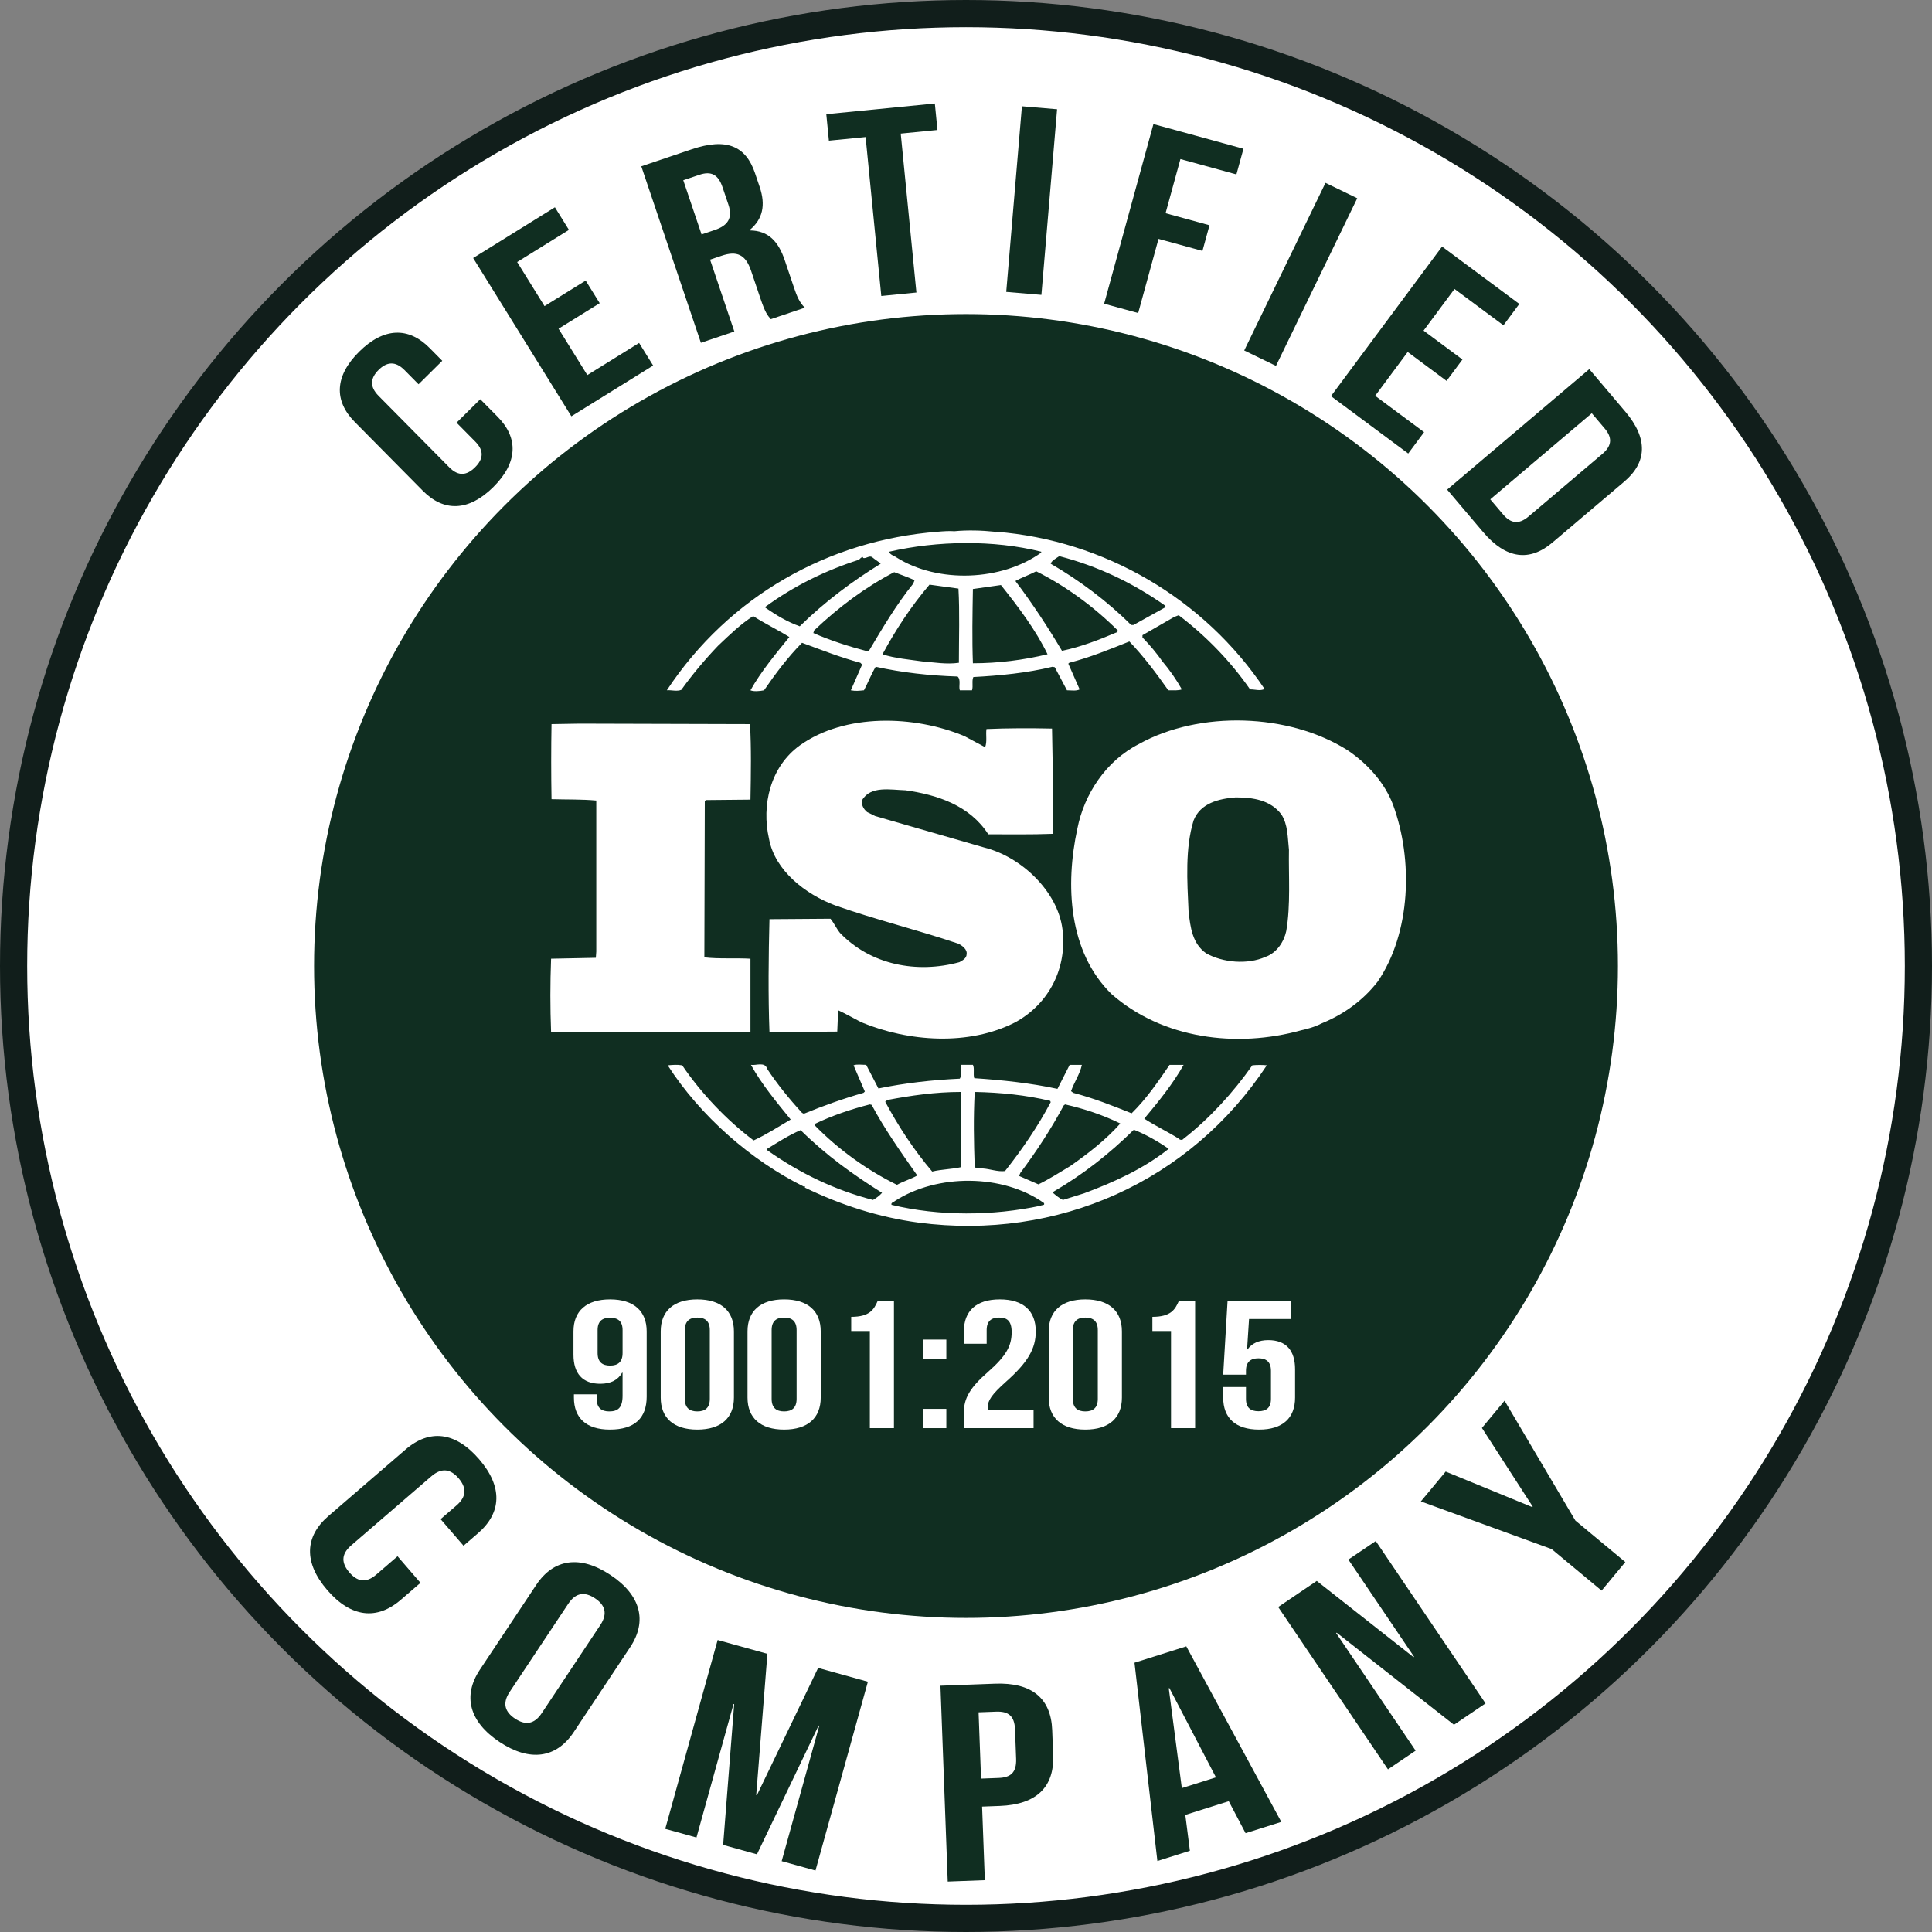
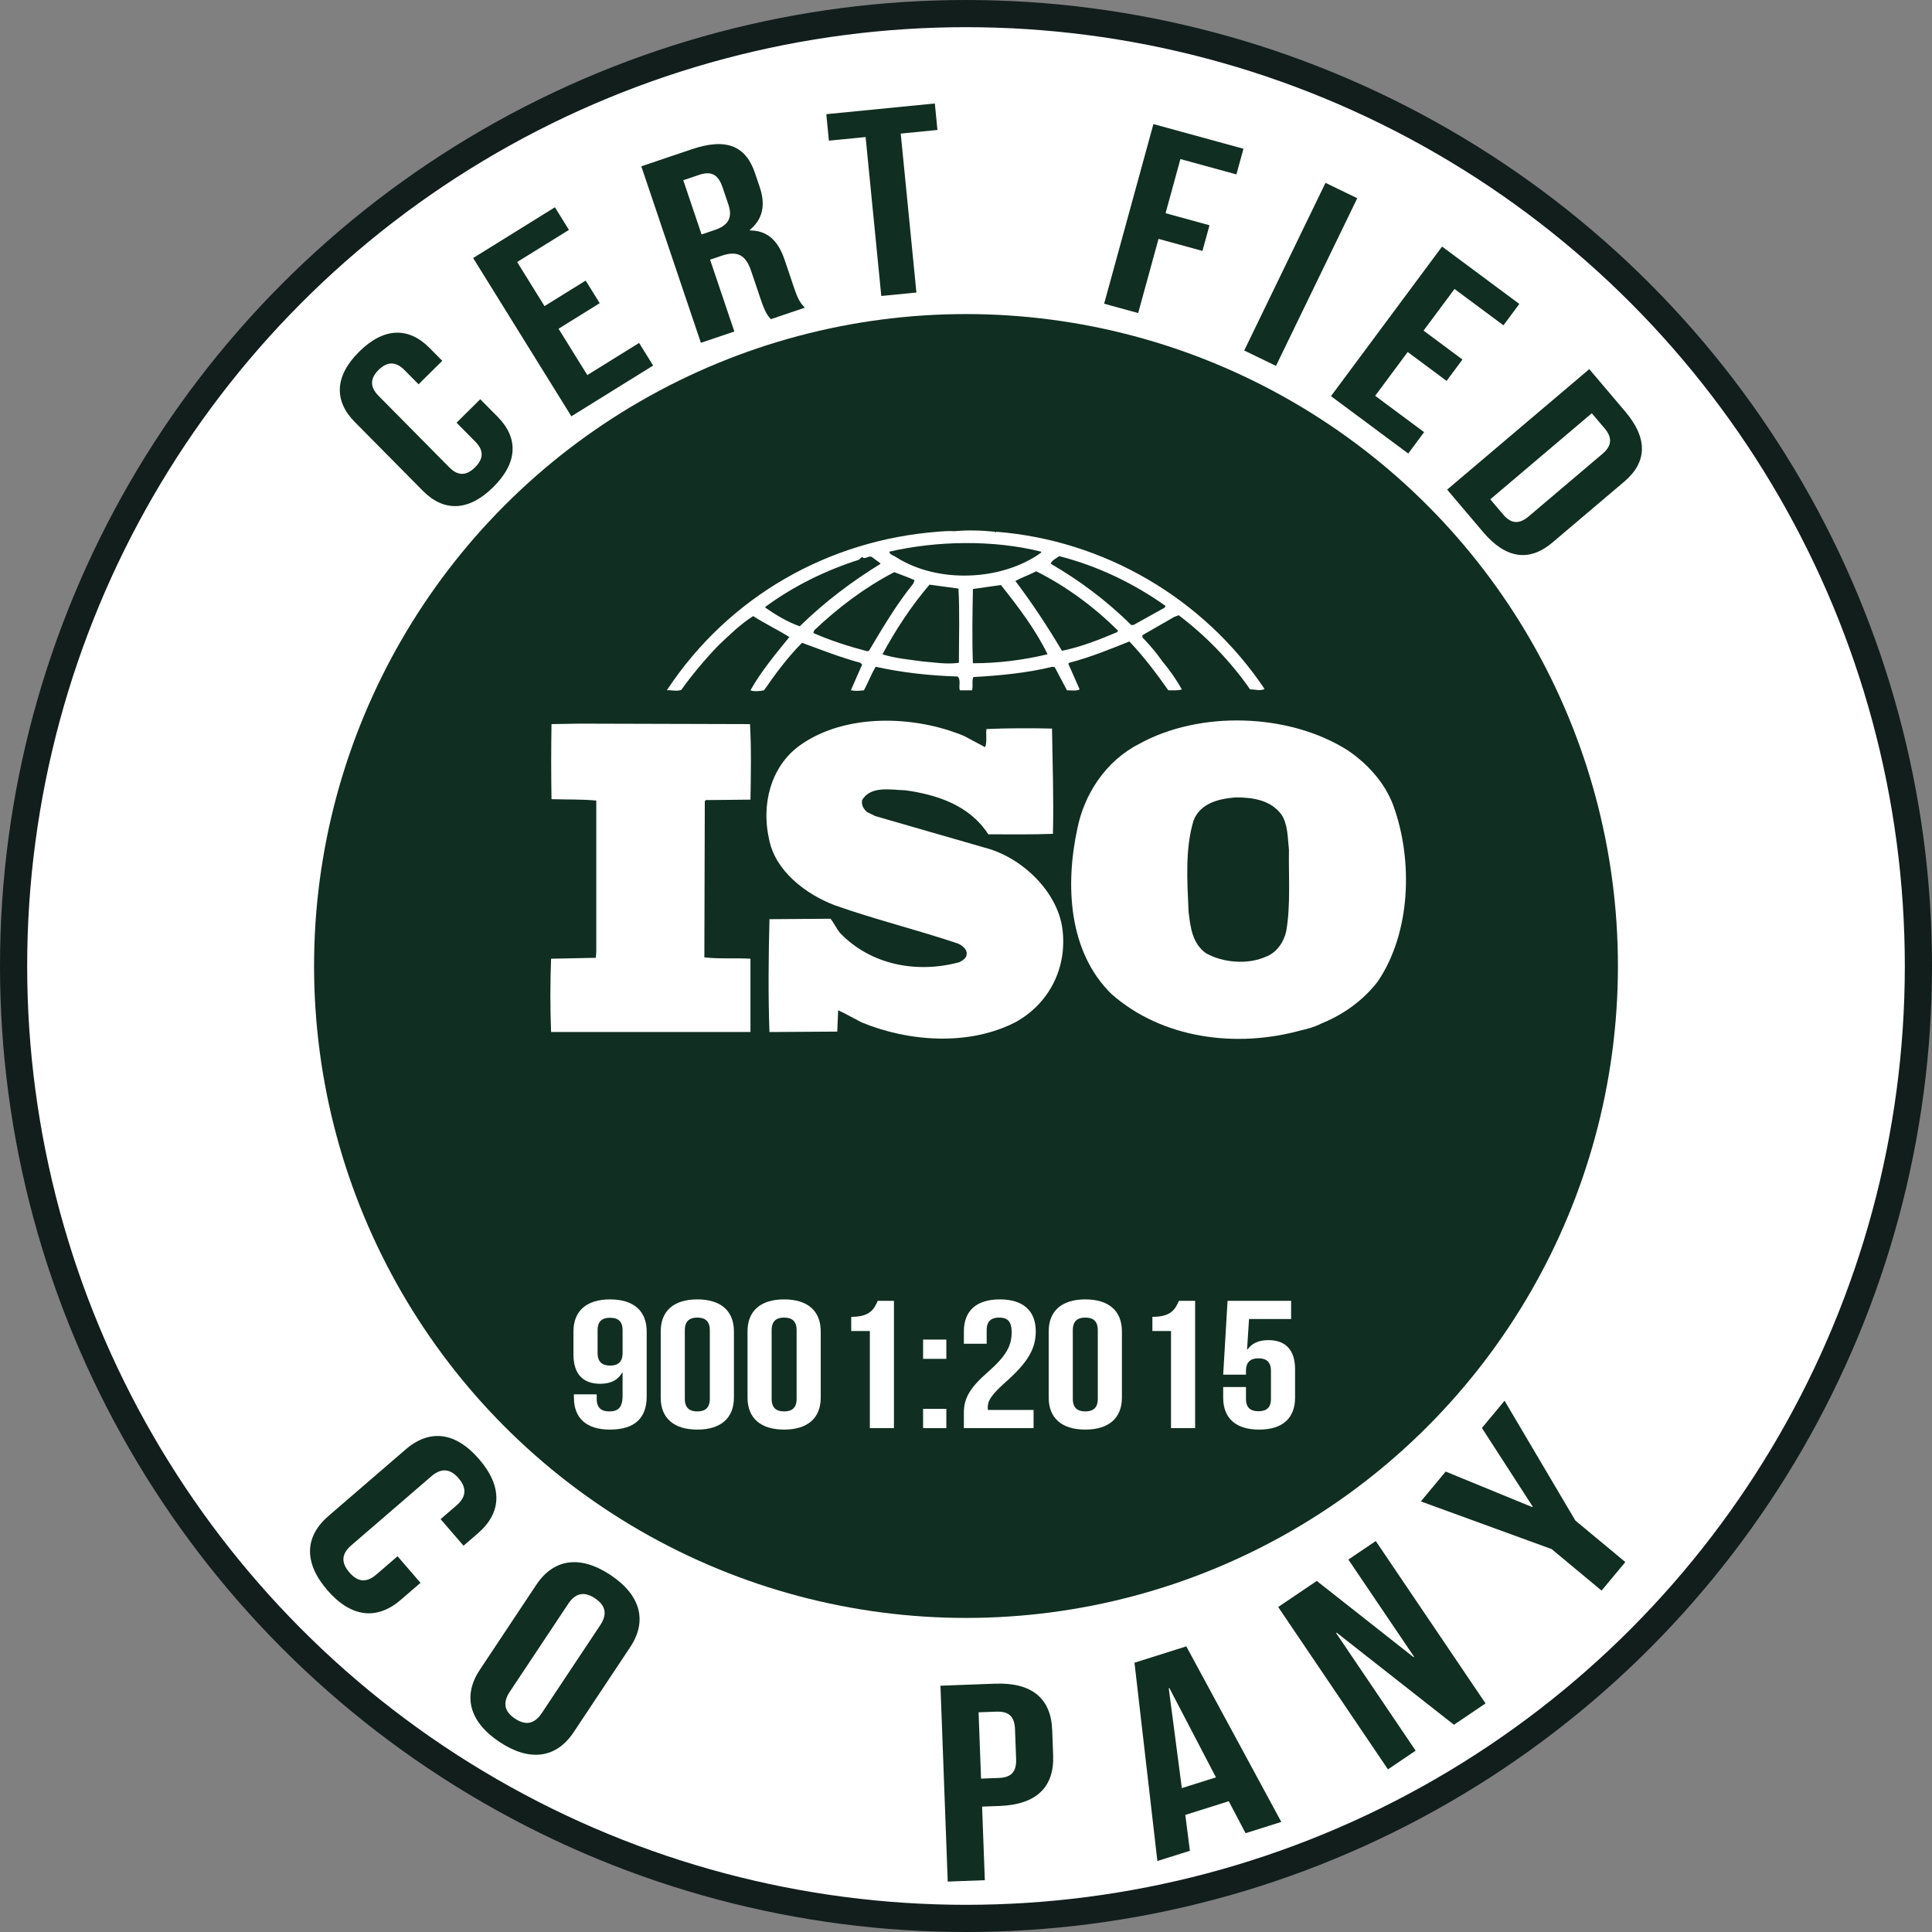
<svg xmlns="http://www.w3.org/2000/svg" id="Layer_1" viewBox="0 0 213.272 213.272">
  <rect x="0" y="0" width="213.272" height="213.272" fill="#808080" stroke="none" />
  <circle cx="106.636" cy="106.636" r="105.136" fill="#fff" stroke="#111e1b" stroke-miterlimit="10" stroke-width="3" />
  <circle cx="106.636" cy="106.636" r="71.966" fill="#102e21" />
  <path d="M153.768,88.812c-.9-2.36-2.746-4.467-4.993-5.984-6.487-4.119-16.373-4.415-23.057-.691-3.646,1.86-6.04,5.54-6.787,9.325-1.351,6.223-1.004,13.627,3.789,18.29,5.593,4.901,13.727,5.984,20.962,3.971.343-.066,1.433-.339,2.185-.739l.213-.091c2.246-.934,4.389-2.455,5.988-4.515,3.694-5.396,3.947-13.487,1.7-19.566ZM141.987,102.786c-.252,1.179-1.047,2.404-2.298,2.846-1.994.877-4.689.635-6.536-.391-1.547-1.083-1.747-2.894-1.947-4.61-.152-3.381-.395-6.962.552-10.056.743-1.916,2.79-2.407,4.64-2.551,1.947,0,3.838.296,5.041,1.864.748,1.125.7,2.599.848,3.924-.052,2.795.2,6.128-.3,8.974Z" fill="#fff" />
  <path d="M82.842,105.833c-1.647-.1-3.494.043-5.088-.152l.048-17.217.1-.144,4.941-.048c.053-2.794.1-5.792-.052-8.339l-18.811-.052-3.098.052c-.048,2.599-.048,5.636,0,8.287,1.699.052,3.294,0,4.941.152v16.674l-.048.686-4.941.1c-.104,2.741-.104,5.392,0,8.091h22.009v-8.09h-.001Z" fill="#fff" />
-   <path d="M138.242,117.6c-2.094,2.994-4.74,5.888-7.63,8.139-.104.152-.404.095-.499-.048-1.252-.782-2.599-1.421-3.798-2.203,1.599-1.911,3.147-3.824,4.345-5.94h-1.551c-1.243,1.821-2.542,3.733-4.19,5.349-2.198-.881-4.193-1.668-6.44-2.259l-.248-.187c.348-.991.995-1.92,1.195-2.903h-1.347l-1.346,2.65c-2.942-.638-6.188-.982-9.182-1.177-.152-.439.048-1.077-.152-1.474h-1.295c-.104.591.148,1.035-.152,1.526-3.094.143-6.088.486-8.982,1.082l-1.351-2.608c-.495,0-1.047-.095-1.395.053l1.247,2.894-.148.144c-2.251.643-4.441,1.43-6.587,2.308l-.2-.1c-1.399-1.521-2.746-3.181-3.845-4.85-.248-.838-1.247-.348-1.795-.448,1.195,2.16,2.794,4.071,4.389,6.036-1.347.786-2.69,1.664-4.094,2.307-2.994-2.259-5.784-5.201-7.882-8.29-.6-.095-.995-.053-1.599,0,3.594,5.593,9.186,10.494,15.027,13.388,0,0,0-.044.052-.044.043,0,.143.091.043.144,3.945,1.912,8.139,3.285,12.579,3.876,15.323,2.008,29.948-4.511,38.431-17.364-.444-.054-1.1-.054-1.6-.001ZM117.432,122.015l.147-.1c2.151.49,4.194,1.178,6.092,2.108-1.599,1.811-3.646,3.385-5.54,4.706-1.147.686-2.299,1.429-3.498,2.011l-2.142-.93.148-.339c1.799-2.402,3.398-4.859,4.793-7.456ZM107.598,120.541c2.847.053,5.693.348,8.335.982l.052.148c-1.395,2.646-3.145,5.201-5.041,7.601-.851.099-1.647-.24-2.494-.291l-.852-.101c-.1-2.894-.152-5.444,0-8.339ZM97.969,121.423c2.594-.49,5.288-.882,8.082-.882l.052,8.296c-1.051.239-2.198.239-3.198.49-2.047-2.412-3.741-5.01-5.188-7.709l.252-.195ZM89.93,124.075c1.951-.935,3.994-1.625,6.088-2.16l.204.052c1.443,2.699,3.241,5.246,5.037,7.796-.695.395-1.547.634-2.242,1.03-3.294-1.617-6.44-3.876-9.086-6.574v-.144s-.001,0-.001,0ZM96.37,132.461c-4.194-1.083-8.087-2.946-11.68-5.493v-.152c1.199-.73,2.399-1.516,3.693-2.06,2.846,2.804,5.788,4.91,8.986,6.918-.252.296-.652.592-.999.787h0ZM114.886,133.095c-5.288,1.134-11.182,1.179-16.47-.095-.1-.244.248-.295.4-.439,4.641-2.994,11.877-2.994,16.422.238.147.296-.253.201-.352.296h0ZM119.678,131.726l-2.346.735c-.4-.195-.748-.491-1.1-.787l.1-.148c3.194-1.86,6.088-4.119,8.834-6.818,1.347.539,2.646,1.278,3.846,2.107-2.793,2.218-6.04,3.682-9.334,4.911Z" fill="#fff" />
  <path d="M75.208,76.154c1.199-1.669,2.547-3.285,4.042-4.854,1.295-1.226,2.494-2.403,3.893-3.29,1.299.834,2.746,1.529,3.993,2.312-1.547,1.903-3.141,3.824-4.293,5.88.348.152,1,.104,1.5,0,1.247-1.812,2.594-3.629,4.193-5.245,2.142.787,4.241,1.617,6.44,2.207l.196.196-1.247,2.842c.552.104.9.052,1.447,0,.448-.83.795-1.76,1.295-2.599,2.898.643,5.945.982,9.039,1.077.399.348.1,1.082.248,1.521h1.347c.147-.483-.048-1.03.147-1.465,2.899-.152,5.94-.448,8.743-1.134l.244.052,1.347,2.547c.452,0,1.047.104,1.399-.1l-1.251-2.838.104-.1c2.29-.591,4.441-1.473,6.636-2.351,1.551,1.616,2.994,3.529,4.298,5.388.547,0,1.095.052,1.495-.1-.6-1.073-1.351-2.151-2.147-3.09-.652-.93-1.347-1.76-2.199-2.642v-.252l3.494-2.007.504-.196c3.041,2.303,5.735,5.097,7.882,8.187.599,0,1.1.204,1.599-.043-6.691-10.003-17.721-16.434-29.644-17.36l-.053.096-.1-.096c-1.347-.144-2.998-.2-4.445-.057-.547-.043-1.195,0-1.847.057-11.976.925-23.004,7.061-29.896,17.503.497-.046,1.097.153,1.597-.046h0ZM95.922,71.843l-.2.043c-2.046-.535-4.046-1.178-5.94-2.008l.096-.296c2.746-2.598,5.64-4.758,8.834-6.422.751.296,1.499.539,2.246.886l-.148.383c-1.899,2.36-3.393,4.907-4.888,7.414ZM105.851,73.164c-1.395.196-2.642-.043-4.046-.152-1.343-.195-3.042-.339-4.389-.786,1.447-2.686,3.146-5.288,5.193-7.687l3.193.435c.149,2.545.049,5.491.049,8.19ZM107.398,73.216c-.1-2.607-.048-5.497,0-8.196.999-.143,2.094-.295,3.094-.439,1.947,2.446,3.846,4.958,5.145,7.643-2.698.645-5.445.992-8.239.992ZM123.324,69.779c-1.951.83-3.949,1.617-6.092,2.064-1.546-2.599-3.241-5.197-5.145-7.709.699-.382,1.551-.678,2.298-1.069,3.251,1.617,6.392,3.92,9.034,6.561,0,0-.095.153-.095.153ZM116.932,61.392c4.194,1.082,8.135,2.942,11.729,5.493l-.1.196-3.442,1.912h-.252c-2.642-2.642-5.736-4.945-8.883-6.766.101-.344.6-.591.948-.835h0ZM114.937,60.901v.1c-4.345,3.133-11.381,3.428-15.97.535-.256-.196-.752-.292-.804-.635,5.294-1.221,11.53-1.321,16.774,0ZM84.489,66.985c3.146-2.303,6.64-4.02,10.334-5.197.152-.152.248-.295.447-.295v.1c.4.096.7-.348,1.047-.056.3.252.652.447.9.691-3.094,1.907-6.14,4.167-8.934,6.909-1.347-.483-2.594-1.221-3.793-2.055v-.097h-.001Z" fill="#fff" />
  <path d="M105.903,106.215c-4.693,1.278-9.786.304-13.179-3.232-.396-.491-.647-1.074-1.048-1.565l-6.735.049c-.104,3.97-.152,8.533,0,12.458l7.483-.048.1-2.355c.852.39,1.699.881,2.547,1.32,5.192,2.16,11.876,2.651,17.017,0,3.746-2.055,5.744-6.026,5.192-10.303-.547-4.163-4.54-7.943-8.582-8.968l-12.08-3.485-.896-.443c-.4-.339-.651-.778-.552-1.321.948-1.617,3.146-1.125,4.793-1.082,3.494.491,7.087,1.669,9.134,4.858,2.194,0,4.74.043,7.135-.052.1-4.02-.043-7.548-.1-11.62-2.246-.052-4.992-.052-7.235.052-.1.582.096,1.412-.152,2.003l-2.294-1.225c-5.492-2.303-13.179-2.546-18.168,1.035-3.246,2.351-4.241,6.574-3.394,10.298.647,3.529,4.041,6.127,7.287,7.352,4.441,1.569,9.082,2.703,13.58,4.219.447.2,1.043.644.947,1.183,0,.433-.452.686-.8.872Z" fill="#fff" />
  <path d="M71.387,154.158c0,2.369-1.307,3.654-4.065,3.654-2.613,0-3.968-1.285-3.968-3.533v-.361h2.516v.502c0,1.004.532,1.385,1.379,1.385.944,0,1.476-.381,1.476-1.727v-2.549h-.048c-.46.803-1.234,1.225-2.42,1.225-1.96,0-2.952-1.144-2.952-3.212v-2.57c0-2.248,1.428-3.533,4.041-3.533s4.041,1.285,4.041,3.533v7.186ZM68.726,149.361v-2.529c0-1.004-.532-1.365-1.379-1.365s-1.379.361-1.379,1.365v2.529c0,1.004.532,1.385,1.379,1.385.846,0,1.379-.382,1.379-1.385Z" fill="#fff" />
  <path d="M72.936,146.972c0-2.248,1.428-3.533,4.041-3.533s4.041,1.285,4.041,3.533v7.307c0,2.248-1.428,3.533-4.041,3.533s-4.041-1.285-4.041-3.533v-7.307ZM75.598,154.42c0,1.004.532,1.385,1.379,1.385s1.379-.381,1.379-1.385v-7.588c0-1.004-.532-1.385-1.379-1.385s-1.379.381-1.379,1.385v7.588Z" fill="#fff" />
  <path d="M82.518,146.972c0-2.248,1.428-3.533,4.041-3.533s4.041,1.285,4.041,3.533v7.307c0,2.248-1.428,3.533-4.041,3.533s-4.041-1.285-4.041-3.533v-7.307ZM85.18,154.42c0,1.004.532,1.385,1.379,1.385s1.379-.381,1.379-1.385v-7.588c0-1.004-.532-1.385-1.379-1.385s-1.379.381-1.379,1.385v7.588Z" fill="#fff" />
  <path d="M93.964,145.366c2.057,0,2.516-.823,2.928-1.766h1.79v14.052h-2.661v-10.72h-2.057v-1.566Z" fill="#fff" />
  <path d="M104.465,147.875v2.128h-2.565v-2.128h2.565ZM104.465,155.524v2.128h-2.565v-2.128h2.565Z" fill="#fff" />
  <path d="M110.296,145.446c-.847,0-1.379.381-1.379,1.385v1.506h-2.516v-1.365c0-2.248,1.355-3.533,3.968-3.533s3.968,1.285,3.968,3.533c0,1.867-.823,3.373-3.291,5.561-1.573,1.405-2.008,2.068-2.008,2.811,0,.1,0,.2.024.301h5.033v2.007h-7.694v-1.727c0-1.566.678-2.75,2.662-4.476,2.032-1.787,2.613-2.891,2.613-4.396,0-1.266-.533-1.607-1.38-1.607Z" fill="#fff" />
  <path d="M115.765,146.972c0-2.248,1.428-3.533,4.041-3.533s4.041,1.285,4.041,3.533v7.307c0,2.248-1.428,3.533-4.041,3.533s-4.041-1.285-4.041-3.533v-7.307ZM118.427,154.42c0,1.004.532,1.385,1.379,1.385s1.379-.381,1.379-1.385v-7.588c0-1.004-.532-1.385-1.379-1.385s-1.379.381-1.379,1.385v7.588Z" fill="#fff" />
  <path d="M127.21,145.366c2.057,0,2.517-.823,2.928-1.766h1.79v14.052h-2.661v-10.72h-2.057v-1.566h0Z" fill="#fff" />
  <path d="M137.542,153.115v1.305c0,1.004.532,1.365,1.379,1.365s1.379-.361,1.379-1.365v-3.092c0-1.004-.532-1.385-1.379-1.385s-1.379.381-1.379,1.385v.422h-2.516l.484-8.15h7.017v2.007h-4.646l-.218,3.352h.048c.484-.662,1.234-1.024,2.299-1.024,1.96,0,2.952,1.144,2.952,3.212v3.132c0,2.248-1.355,3.533-3.968,3.533s-3.968-1.285-3.968-3.533v-1.164h2.516Z" fill="#fff" />
  <path d="M53.016,44.071l1.922,1.942c2.314,2.339,2.227,5.071-.492,7.761-2.719,2.69-5.451,2.748-7.765.409l-7.521-7.603c-2.314-2.339-2.227-5.071.492-7.761s5.451-2.748,7.765-.409l1.405,1.42-2.618,2.591-1.55-1.566c-1.033-1.045-1.979-.893-2.86-.022-.881.872-1.042,1.817-.009,2.861l7.81,7.895c1.033,1.045,1.959.872,2.84.001.881-.872,1.063-1.796.03-2.84l-2.066-2.089s2.617-2.59,2.617-2.59Z" fill="#102e21" />
  <path d="M60.109,33.792l4.543-2.82,1.549,2.496-4.543,2.82,3.175,5.117,5.717-3.548,1.549,2.496-9.026,5.602-10.843-17.472,9.026-5.602,1.549,2.496-5.717,3.548,3.021,4.867h0Z" fill="#102e21" />
  <path d="M85.09,35.235c-.371-.433-.608-.694-1.144-2.28l-1.034-3.062c-.611-1.809-1.575-2.228-3.252-1.661l-1.275.431,2.678,7.932-3.691,1.247-6.579-19.483,5.57-1.881c3.825-1.292,5.967-.372,6.982,2.634l.517,1.531c.677,2.004.337,3.545-1.091,4.74l.019.056c2.062.017,3.154,1.26,3.84,3.292l1.015,3.006c.32.946.588,1.631,1.201,2.23,0,0-3.756,1.268-3.756,1.268ZM75.425,19.896l2.021,5.984,1.443-.487c1.376-.465,2.046-1.249,1.519-2.808l-.649-1.92c-.47-1.392-1.247-1.811-2.556-1.369,0,0-1.778.6-1.778.6Z" fill="#102e21" />
  <path d="M91.214,12.604l11.982-1.181.288,2.924-4.053.399,1.731,17.545-3.877.382-1.731-17.545-4.053.399-.287-2.923Z" fill="#102e21" />
-   <path d="M112.809,11.73l3.882.329-1.732,20.492-3.882-.329s1.732-20.492,1.732-20.492Z" fill="#102e21" />
  <path d="M128.665,23.536l4.85,1.33-.777,2.833-4.85-1.329-2.246,8.188-3.757-1.03,5.44-19.832,9.939,2.725-.777,2.833-6.182-1.695-1.64,5.977h0Z" fill="#102e21" />
  <path d="M146.32,20.184l3.505,1.7-8.971,18.507-3.505-1.7s8.971-18.507,8.971-18.507Z" fill="#102e21" />
  <path d="M157.146,36.498l4.293,3.189-1.752,2.359-4.292-3.188-3.591,4.836,5.401,4.011-1.752,2.359-8.528-6.334,12.263-16.512,8.528,6.334-1.752,2.359-5.401-4.011-3.417,4.598h0Z" fill="#102e21" />
  <path d="M175.438,40.748l3.985,4.7c2.519,2.972,2.389,5.589-.121,7.717l-7.934,6.727c-2.51,2.128-5.114,1.829-7.634-1.143l-3.985-4.7,15.689-13.301h0ZM175.716,45.619l-11.206,9.501,1.42,1.675c.802.945,1.686,1.171,2.807.221l8.158-6.917c1.121-.95,1.043-1.859.241-2.805l-1.42-1.675h0Z" fill="#102e21" />
  <path d="M46.417,174.728l-2.177,1.877c-2.622,2.261-5.483,1.972-8.111-1.075s-2.493-5.919.129-8.18l8.521-7.347c2.622-2.261,5.483-1.972,8.111,1.075s2.492,5.919-.13,8.18l-1.592,1.372-2.531-2.934,1.756-1.514c1.17-1.009,1.08-2.014.228-3.001-.851-.988-1.832-1.225-3.002-.216l-8.849,7.63c-1.17,1.009-1.056,1.993-.205,2.981.852.987,1.808,1.245,2.979.236l2.341-2.018,2.532,2.934h0Z" fill="#102e21" />
  <path d="M59.199,174.949c1.916-2.883,4.841-3.314,8.192-1.087s4.086,5.091,2.17,7.974l-6.227,9.37c-1.916,2.883-4.842,3.314-8.192,1.087-3.351-2.227-4.086-5.091-2.17-7.974,0,0,6.227-9.37,6.227-9.37ZM56.264,186.767c-.855,1.287-.498,2.23.588,2.951,1.086.722,2.093.686,2.949-.601l6.467-9.73c.855-1.287.498-2.23-.588-2.951-1.086-.722-2.093-.686-2.949.601,0,0-6.467,9.73-6.467,9.73Z" fill="#102e21" />
-   <path d="M83.478,198.162l.072.02,6.763-14.063,5.493,1.525-5.785,20.846-3.733-1.036,4.148-14.95-.072-.02-6.805,14.213-3.733-1.036,1.219-15.539-.072-.02-4.091,14.741-3.446-.957,5.785-20.846,5.492,1.525-1.235,15.597h0Z" fill="#102e21" />
+   <path d="M83.478,198.162h0Z" fill="#102e21" />
  <path d="M116.151,190.976l.105,2.811c.129,3.46-1.812,5.419-5.907,5.571l-1.936.072.302,8.123-4.095.153-.804-21.621,6.031-.225c4.095-.153,6.175,1.656,6.304,5.116ZM108.025,189.021l.272,7.32,1.936-.072c1.303-.049,1.992-.569,1.935-2.113l-.121-3.243c-.058-1.545-.783-2.012-2.086-1.964l-1.936.072Z" fill="#102e21" />
  <path d="M141.442,201.12l-3.944,1.245-1.856-3.531-4.796,1.514.505,3.957-3.588,1.132-2.528-21.891,5.72-1.805,10.487,19.379ZM130.461,197.39l3.766-1.189-5.138-9.853-.071.022,1.443,11.02h0Z" fill="#102e21" />
  <path d="M147.556,180.231l-.062.042,8.778,12.981-3.055,2.066-12.119-17.923,4.259-2.88,10.68,8.412.062-.042-7.254-10.728,3.024-2.045,12.119,17.923-3.488,2.358-12.944-10.164h0Z" fill="#102e21" />
  <path d="M171.283,171.002l-14.436-5.262,2.739-3.295,9.56,3.923.048-.057-5.607-8.679,2.5-3.008,7.815,13.227,5.515,4.583-2.619,3.152-5.515-4.584h0Z" fill="#102e21" />
</svg>